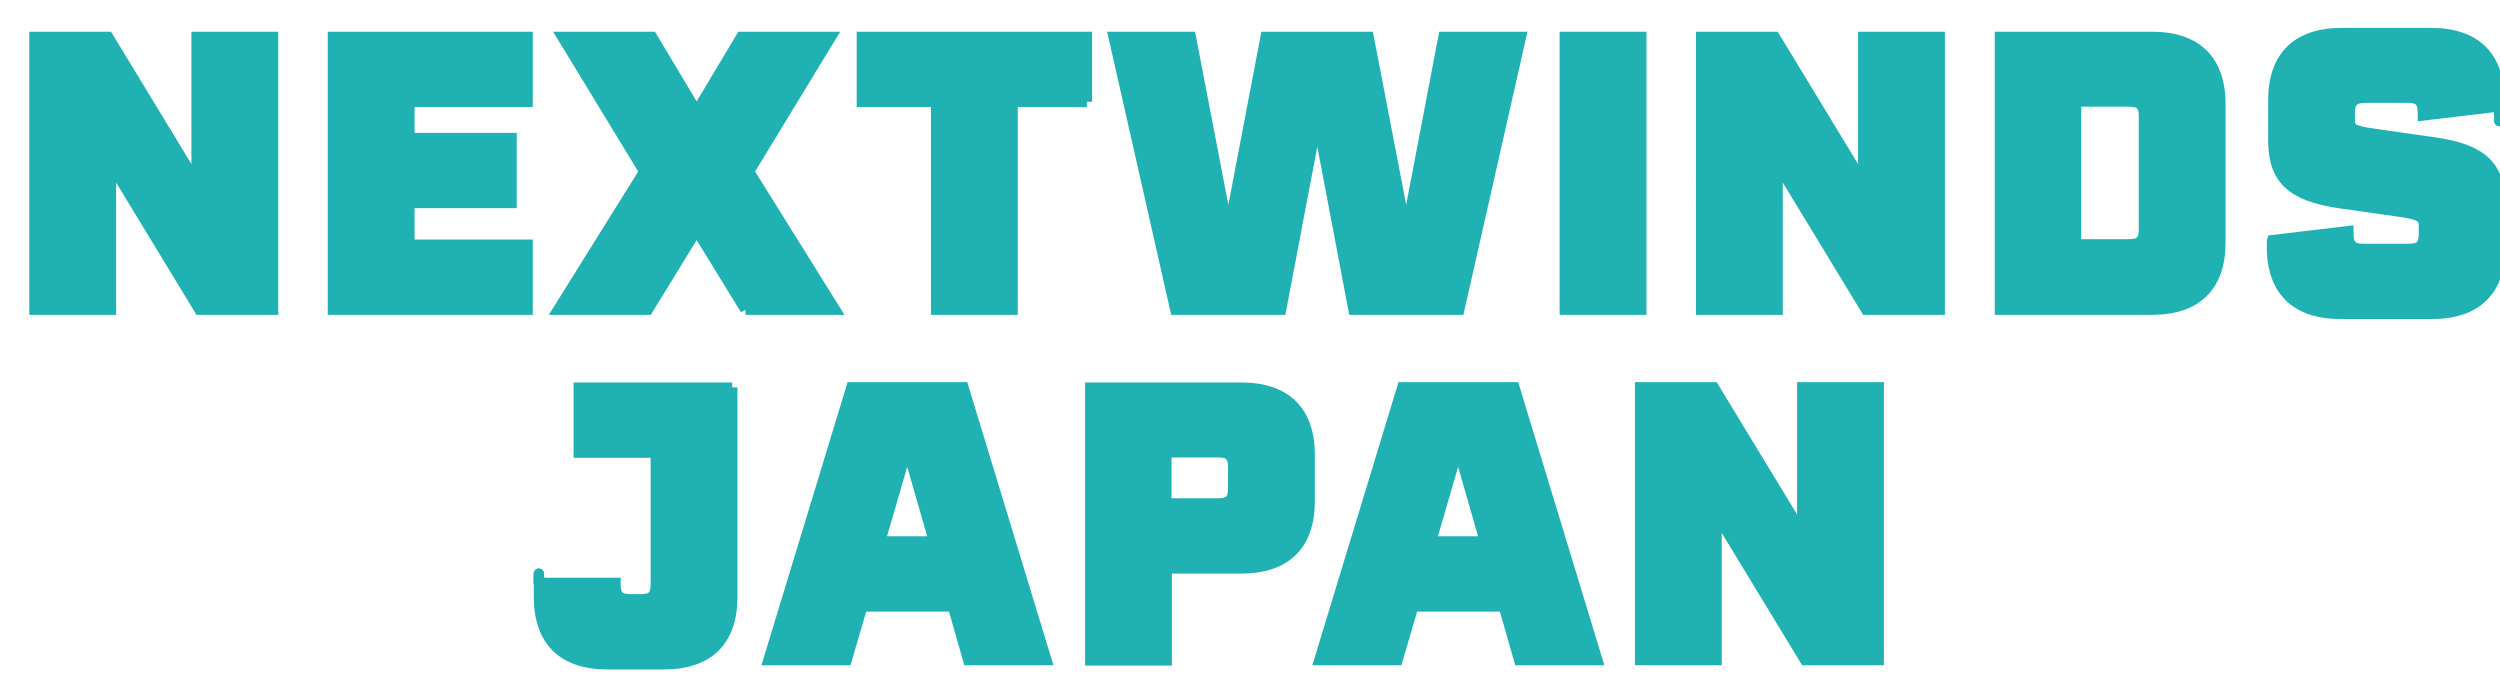
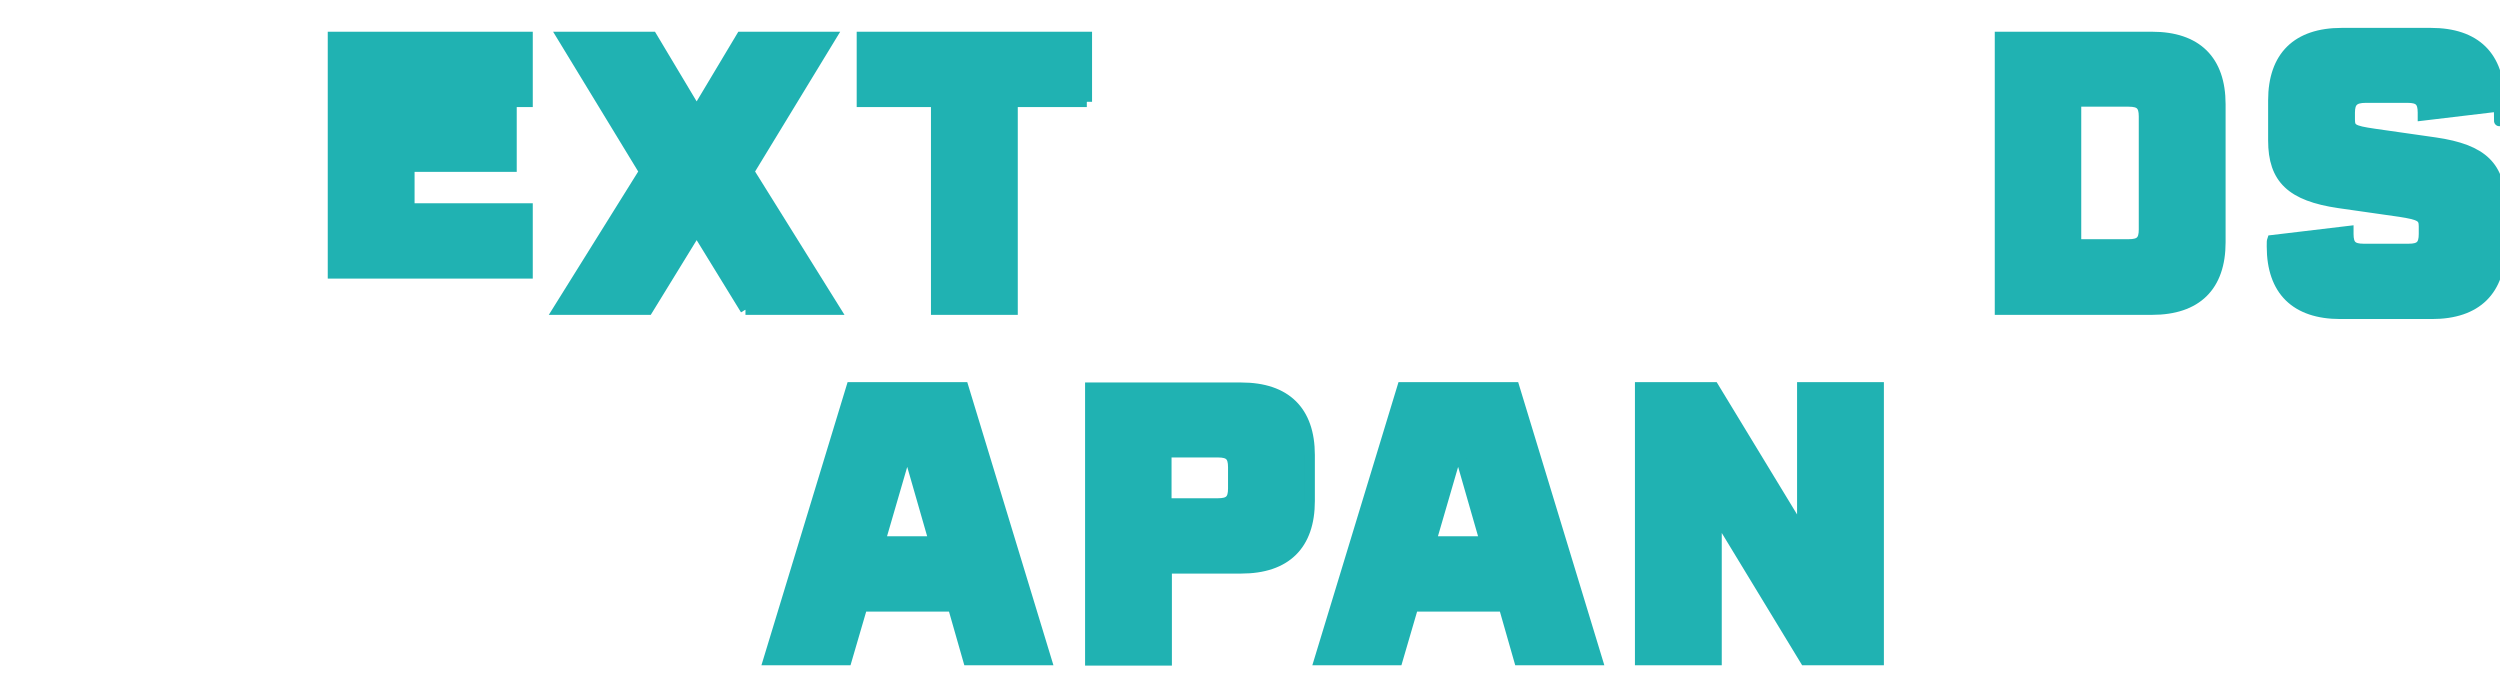
<svg xmlns="http://www.w3.org/2000/svg" version="1.1" viewBox="0 0 717 199" width="717" height="199">
  <defs>
    <style> .cls-1 { fill: #20b2b2; stroke: #20b2b2; stroke-miterlimit: 10; stroke-width: 3px; } /*************************************************** * Generated by SVG Artista on 8/1/2025, 11:08:54 AM * MIT license (https://opensource.org/licenses/MIT) * W. https://svgartista.net **************************************************/ @-webkit-keyframes animate-svg-stroke-1 { 0% { stroke-dashoffset: 425.824px; stroke-dasharray: 425.824px; } 100% { stroke-dashoffset: 0; stroke-dasharray: 425.824px; } } @keyframes animate-svg-stroke-1 { 0% { stroke-dashoffset: 425.824px; stroke-dasharray: 425.824px; } 100% { stroke-dashoffset: 0; stroke-dasharray: 425.824px; } } @-webkit-keyframes animate-svg-fill-1 { 0% { fill: transparent; } 100% { fill: rgb(32, 178, 178); } } @keyframes animate-svg-fill-1 { 0% { fill: transparent; } 100% { fill: rgb(32, 178, 178); } } .svg-elem-1 { -webkit-animation: animate-svg-stroke-1 1s cubic-bezier(0.47, 0, 0.745, 0.715) 0s both, animate-svg-fill-1 2.3s cubic-bezier(0.47, 0, 0.745, 0.715) 0.8s both; animation: animate-svg-stroke-1 1s cubic-bezier(0.47, 0, 0.745, 0.715) 0s both, animate-svg-fill-1 2.3s cubic-bezier(0.47, 0, 0.745, 0.715) 0.8s both; } @-webkit-keyframes animate-svg-stroke-2 { 0% { stroke-dashoffset: 396.4px; stroke-dasharray: 396.4px; } 100% { stroke-dashoffset: 0; stroke-dasharray: 396.4px; } } @keyframes animate-svg-stroke-2 { 0% { stroke-dashoffset: 396.4px; stroke-dasharray: 396.4px; } 100% { stroke-dashoffset: 0; stroke-dasharray: 396.4px; } } @-webkit-keyframes animate-svg-fill-2 { 0% { fill: transparent; } 100% { fill: rgb(32, 178, 178); } } @keyframes animate-svg-fill-2 { 0% { fill: transparent; } 100% { fill: rgb(32, 178, 178); } } .svg-elem-2 { -webkit-animation: animate-svg-stroke-2 1s cubic-bezier(0.47, 0, 0.745, 0.715) 0.12s both, animate-svg-fill-2 2.3s cubic-bezier(0.47, 0, 0.745, 0.715) 0.9s both; animation: animate-svg-stroke-2 1s cubic-bezier(0.47, 0, 0.745, 0.715) 0.12s both, animate-svg-fill-2 2.3s cubic-bezier(0.47, 0, 0.745, 0.715) 0.9s both; } @-webkit-keyframes animate-svg-stroke-3 { 0% { stroke-dashoffset: 391.907px; stroke-dasharray: 391.907px; } 100% { stroke-dashoffset: 0; stroke-dasharray: 391.907px; } } @keyframes animate-svg-stroke-3 { 0% { stroke-dashoffset: 391.907px; stroke-dasharray: 391.907px; } 100% { stroke-dashoffset: 0; stroke-dasharray: 391.907px; } } @-webkit-keyframes animate-svg-fill-3 { 0% { fill: transparent; } 100% { fill: rgb(32, 178, 178); } } @keyframes animate-svg-fill-3 { 0% { fill: transparent; } 100% { fill: rgb(32, 178, 178); } } .svg-elem-3 { -webkit-animation: animate-svg-stroke-3 1s cubic-bezier(0.47, 0, 0.745, 0.715) 0.24s both, animate-svg-fill-3 2.3s cubic-bezier(0.47, 0, 0.745, 0.715) 1s both; animation: animate-svg-stroke-3 1s cubic-bezier(0.47, 0, 0.745, 0.715) 0.24s both, animate-svg-fill-3 2.3s cubic-bezier(0.47, 0, 0.745, 0.715) 1s both; } @-webkit-keyframes animate-svg-stroke-4 { 0% { stroke-dashoffset: 287.4px; stroke-dasharray: 287.4px; } 100% { stroke-dashoffset: 0; stroke-dasharray: 287.4px; } } @keyframes animate-svg-stroke-4 { 0% { stroke-dashoffset: 287.4px; stroke-dasharray: 287.4px; } 100% { stroke-dashoffset: 0; stroke-dasharray: 287.4px; } } @-webkit-keyframes animate-svg-fill-4 { 0% { fill: transparent; } 100% { fill: rgb(32, 178, 178); } } @keyframes animate-svg-fill-4 { 0% { fill: transparent; } 100% { fill: rgb(32, 178, 178); } } .svg-elem-4 { -webkit-animation: animate-svg-stroke-4 1s cubic-bezier(0.47, 0, 0.745, 0.715) 0.36s both, animate-svg-fill-4 2.3s cubic-bezier(0.47, 0, 0.745, 0.715) 1.1s both; animation: animate-svg-stroke-4 1s cubic-bezier(0.47, 0, 0.745, 0.715) 0.36s both, animate-svg-fill-4 2.3s cubic-bezier(0.47, 0, 0.745, 0.715) 1.1s both; } @-webkit-keyframes animate-svg-stroke-5 { 0% { stroke-dashoffset: 636.795px; stroke-dasharray: 636.795px; } 100% { stroke-dashoffset: 0; stroke-dasharray: 636.795px; } } @keyframes animate-svg-stroke-5 { 0% { stroke-dashoffset: 636.795px; stroke-dasharray: 636.795px; } 100% { stroke-dashoffset: 0; stroke-dasharray: 636.795px; } } @-webkit-keyframes animate-svg-fill-5 { 0% { fill: transparent; } 100% { fill: rgb(32, 178, 178); } } @keyframes animate-svg-fill-5 { 0% { fill: transparent; } 100% { fill: rgb(32, 178, 178); } } .svg-elem-5 { -webkit-animation: animate-svg-stroke-5 1s cubic-bezier(0.47, 0, 0.745, 0.715) 0.48s both, animate-svg-fill-5 2.3s cubic-bezier(0.47, 0, 0.745, 0.715) 1.2s both; animation: animate-svg-stroke-5 1s cubic-bezier(0.47, 0, 0.745, 0.715) 0.48s both, animate-svg-fill-5 2.3s cubic-bezier(0.47, 0, 0.745, 0.715) 1.2s both; } @-webkit-keyframes animate-svg-stroke-6 { 0% { stroke-dashoffset: 202.2px; stroke-dasharray: 202.2px; } 100% { stroke-dashoffset: 0; stroke-dasharray: 202.2px; } } @keyframes animate-svg-stroke-6 { 0% { stroke-dashoffset: 202.2px; stroke-dasharray: 202.2px; } 100% { stroke-dashoffset: 0; stroke-dasharray: 202.2px; } } @-webkit-keyframes animate-svg-fill-6 { 0% { fill: transparent; } 100% { fill: rgb(32, 178, 178); } } @keyframes animate-svg-fill-6 { 0% { fill: transparent; } 100% { fill: rgb(32, 178, 178); } } .svg-elem-6 { -webkit-animation: animate-svg-stroke-6 1s cubic-bezier(0.47, 0, 0.745, 0.715) 0.6s both, animate-svg-fill-6 2.3s cubic-bezier(0.47, 0, 0.745, 0.715) 1.3s both; animation: animate-svg-stroke-6 1s cubic-bezier(0.47, 0, 0.745, 0.715) 0.6s both, animate-svg-fill-6 2.3s cubic-bezier(0.47, 0, 0.745, 0.715) 1.3s both; } @-webkit-keyframes animate-svg-stroke-7 { 0% { stroke-dashoffset: 425.824px; stroke-dasharray: 425.824px; } 100% { stroke-dashoffset: 0; stroke-dasharray: 425.824px; } } @keyframes animate-svg-stroke-7 { 0% { stroke-dashoffset: 425.824px; stroke-dasharray: 425.824px; } 100% { stroke-dashoffset: 0; stroke-dasharray: 425.824px; } } @-webkit-keyframes animate-svg-fill-7 { 0% { fill: transparent; } 100% { fill: rgb(32, 178, 178); } } @keyframes animate-svg-fill-7 { 0% { fill: transparent; } 100% { fill: rgb(32, 178, 178); } } .svg-elem-7 { -webkit-animation: animate-svg-stroke-7 1s cubic-bezier(0.47, 0, 0.745, 0.715) 0.72s both, animate-svg-fill-7 2.3s cubic-bezier(0.47, 0, 0.745, 0.715) 1.4s both; animation: animate-svg-stroke-7 1s cubic-bezier(0.47, 0, 0.745, 0.715) 0.72s both, animate-svg-fill-7 2.3s cubic-bezier(0.47, 0, 0.745, 0.715) 1.4s both; } @-webkit-keyframes animate-svg-stroke-8 { 0% { stroke-dashoffset: 388.358px; stroke-dasharray: 388.358px; } 100% { stroke-dashoffset: 0; stroke-dasharray: 388.358px; } } @keyframes animate-svg-stroke-8 { 0% { stroke-dashoffset: 388.358px; stroke-dasharray: 388.358px; } 100% { stroke-dashoffset: 0; stroke-dasharray: 388.358px; } } @-webkit-keyframes animate-svg-fill-8 { 0% { fill: transparent; } 100% { fill: rgb(32, 178, 178); } } @keyframes animate-svg-fill-8 { 0% { fill: transparent; } 100% { fill: rgb(32, 178, 178); } } .svg-elem-8 { -webkit-animation: animate-svg-stroke-8 1s cubic-bezier(0.47, 0, 0.745, 0.715) 0.84s both, animate-svg-fill-8 2.3s cubic-bezier(0.47, 0, 0.745, 0.715) 1.5s both; animation: animate-svg-stroke-8 1s cubic-bezier(0.47, 0, 0.745, 0.715) 0.84s both, animate-svg-fill-8 2.3s cubic-bezier(0.47, 0, 0.745, 0.715) 1.5s both; } @-webkit-keyframes animate-svg-stroke-9 { 0% { stroke-dashoffset: 430.75px; stroke-dasharray: 430.75px; } 100% { stroke-dashoffset: 0; stroke-dasharray: 430.75px; } } @keyframes animate-svg-stroke-9 { 0% { stroke-dashoffset: 430.75px; stroke-dasharray: 430.75px; } 100% { stroke-dashoffset: 0; stroke-dasharray: 430.75px; } } @-webkit-keyframes animate-svg-fill-9 { 0% { fill: transparent; } 100% { fill: rgb(32, 178, 178); } } @keyframes animate-svg-fill-9 { 0% { fill: transparent; } 100% { fill: rgb(32, 178, 178); } } .svg-elem-9 { -webkit-animation: animate-svg-stroke-9 1s cubic-bezier(0.47, 0, 0.745, 0.715) 0.96s both, animate-svg-fill-9 2.3s cubic-bezier(0.47, 0, 0.745, 0.715) 1.6s both; animation: animate-svg-stroke-9 1s cubic-bezier(0.47, 0, 0.745, 0.715) 0.96s both, animate-svg-fill-9 2.3s cubic-bezier(0.47, 0, 0.745, 0.715) 1.6s both; } @-webkit-keyframes animate-svg-stroke-10 { 0% { stroke-dashoffset: 312.979px; stroke-dasharray: 312.979px; } 100% { stroke-dashoffset: 0; stroke-dasharray: 312.979px; } } @keyframes animate-svg-stroke-10 { 0% { stroke-dashoffset: 312.979px; stroke-dasharray: 312.979px; } 100% { stroke-dashoffset: 0; stroke-dasharray: 312.979px; } } @-webkit-keyframes animate-svg-fill-10 { 0% { fill: transparent; } 100% { fill: rgb(32, 178, 178); } } @keyframes animate-svg-fill-10 { 0% { fill: transparent; } 100% { fill: rgb(32, 178, 178); } } .svg-elem-10 { -webkit-animation: animate-svg-stroke-10 1s cubic-bezier(0.47, 0, 0.745, 0.715) 1.08s both, animate-svg-fill-10 2.3s cubic-bezier(0.47, 0, 0.745, 0.715) 1.7s both; animation: animate-svg-stroke-10 1s cubic-bezier(0.47, 0, 0.745, 0.715) 1.08s both, animate-svg-fill-10 2.3s cubic-bezier(0.47, 0, 0.745, 0.715) 1.7s both; } @-webkit-keyframes animate-svg-stroke-11 { 0% { stroke-dashoffset: 371.74px; stroke-dasharray: 371.74px; } 100% { stroke-dashoffset: 0; stroke-dasharray: 371.74px; } } @keyframes animate-svg-stroke-11 { 0% { stroke-dashoffset: 371.74px; stroke-dasharray: 371.74px; } 100% { stroke-dashoffset: 0; stroke-dasharray: 371.74px; } } @-webkit-keyframes animate-svg-fill-11 { 0% { fill: transparent; } 100% { fill: rgb(32, 178, 178); } } @keyframes animate-svg-fill-11 { 0% { fill: transparent; } 100% { fill: rgb(32, 178, 178); } } .svg-elem-11 { -webkit-animation: animate-svg-stroke-11 1s cubic-bezier(0.47, 0, 0.745, 0.715) 1.2s both, animate-svg-fill-11 2.3s cubic-bezier(0.47, 0, 0.745, 0.715) 1.8s both; animation: animate-svg-stroke-11 1s cubic-bezier(0.47, 0, 0.745, 0.715) 1.2s both, animate-svg-fill-11 2.3s cubic-bezier(0.47, 0, 0.745, 0.715) 1.8s both; } @-webkit-keyframes animate-svg-stroke-12 { 0% { stroke-dashoffset: 334.358px; stroke-dasharray: 334.358px; } 100% { stroke-dashoffset: 0; stroke-dasharray: 334.358px; } } @keyframes animate-svg-stroke-12 { 0% { stroke-dashoffset: 334.358px; stroke-dasharray: 334.358px; } 100% { stroke-dashoffset: 0; stroke-dasharray: 334.358px; } } @-webkit-keyframes animate-svg-fill-12 { 0% { fill: transparent; } 100% { fill: rgb(32, 178, 178); } } @keyframes animate-svg-fill-12 { 0% { fill: transparent; } 100% { fill: rgb(32, 178, 178); } } .svg-elem-12 { -webkit-animation: animate-svg-stroke-12 1s cubic-bezier(0.47, 0, 0.745, 0.715) 1.32s both, animate-svg-fill-12 2.3s cubic-bezier(0.47, 0, 0.745, 0.715) 1.9s both; animation: animate-svg-stroke-12 1s cubic-bezier(0.47, 0, 0.745, 0.715) 1.32s both, animate-svg-fill-12 2.3s cubic-bezier(0.47, 0, 0.745, 0.715) 1.9s both; } @-webkit-keyframes animate-svg-stroke-13 { 0% { stroke-dashoffset: 371.74px; stroke-dasharray: 371.74px; } 100% { stroke-dashoffset: 0; stroke-dasharray: 371.74px; } } @keyframes animate-svg-stroke-13 { 0% { stroke-dashoffset: 371.74px; stroke-dasharray: 371.74px; } 100% { stroke-dashoffset: 0; stroke-dasharray: 371.74px; } } @-webkit-keyframes animate-svg-fill-13 { 0% { fill: transparent; } 100% { fill: rgb(32, 178, 178); } } @keyframes animate-svg-fill-13 { 0% { fill: transparent; } 100% { fill: rgb(32, 178, 178); } } .svg-elem-13 { -webkit-animation: animate-svg-stroke-13 1s cubic-bezier(0.47, 0, 0.745, 0.715) 1.44s both, animate-svg-fill-13 2.3s cubic-bezier(0.47, 0, 0.745, 0.715) 2s both; animation: animate-svg-stroke-13 1s cubic-bezier(0.47, 0, 0.745, 0.715) 1.44s both, animate-svg-fill-13 2.3s cubic-bezier(0.47, 0, 0.745, 0.715) 2s both; } @-webkit-keyframes animate-svg-stroke-14 { 0% { stroke-dashoffset: 425.824px; stroke-dasharray: 425.824px; } 100% { stroke-dashoffset: 0; stroke-dasharray: 425.824px; } } @keyframes animate-svg-stroke-14 { 0% { stroke-dashoffset: 425.824px; stroke-dasharray: 425.824px; } 100% { stroke-dashoffset: 0; stroke-dasharray: 425.824px; } } @-webkit-keyframes animate-svg-fill-14 { 0% { fill: transparent; } 100% { fill: rgb(32, 178, 178); } } @keyframes animate-svg-fill-14 { 0% { fill: transparent; } 100% { fill: rgb(32, 178, 178); } } .svg-elem-14 { -webkit-animation: animate-svg-stroke-14 1s cubic-bezier(0.47, 0, 0.745, 0.715) 1.56s both, animate-svg-fill-14 2.3s cubic-bezier(0.47, 0, 0.745, 0.715) 2.1s both; animation: animate-svg-stroke-14 1s cubic-bezier(0.47, 0, 0.745, 0.715) 1.56s both, animate-svg-fill-14 2.3s cubic-bezier(0.47, 0, 0.745, 0.715) 2.1s both; } </style>
  </defs>
  <g>
    <g id="_レイヤー_1" data-name="レイヤー_1">
      <g>
-         <path class="cls-1 svg-elem-1" d="M78.3,10.6v78.2h-21.1l-25.4-41.8v41.8H9.9V10.6h21.1l25.4,41.8V10.6h21.9Z" />
-         <path class="cls-1 svg-elem-2" d="M117.4,29.2v10.4h29.3v18.6h-29.3v12h33.9v18.6h-55.8V10.6h55.8v18.6h-33.9Z" />
+         <path class="cls-1 svg-elem-2" d="M117.4,29.2h29.3v18.6h-29.3v12h33.9v18.6h-55.8V10.6h55.8v18.6h-33.9Z" />
        <path class="cls-1 svg-elem-3" d="M213.8,88.8l-14-22.8-14,22.8h-25.7l24.7-39.6-23.5-38.6h25.7l12.8,21.4,12.8-21.4h25.7l-23.5,38.6,24.7,39.6h-25.7Z" />
        <path class="cls-1 svg-elem-4" d="M311.7,29.2h-21.3v59.6h-21.9V29.2h-21.3V10.6h64.5v18.6Z" />
-         <path class="cls-1 svg-elem-5" d="M436.2,10.6l-17.7,78.2h-30.3l-10.4-54.8-10.4,54.8h-30.3l-17.7-78.2h22.1l10.8,56.1,10.7-56.1h29.5l10.8,56.1,10.7-56.1h22.1Z" />
-         <path class="cls-1 svg-elem-6" d="M448.8,10.6h21.9v78.2h-21.9V10.6Z" />
-         <path class="cls-1 svg-elem-7" d="M556.3,10.6v78.2h-21.1l-25.4-41.8v41.8h-21.9V10.6h21.1l25.4,41.8V10.6h21.9Z" />
        <path class="cls-1 svg-elem-8" d="M636.8,29.8v39.7c0,12.6-6.8,19.3-19.6,19.3h-43.6V10.6h43.6c12.8,0,19.6,6.7,19.6,19.3ZM614.9,33.4c0-3.2-1.1-4.3-4.4-4.3h-15.1v41h15.1c3.3,0,4.4-1.1,4.4-4.3v-32.5Z" />
        <path class="cls-1 svg-elem-9" d="M651.6,70.6c0-1.3,0-1.4.1-1.7l21.8-2.6v.8c0,3.2,1.1,4.3,4.4,4.3h12.9c3.3,0,4.4-1.1,4.4-4.3v-2.2c0-2.7-1.1-3.3-6.9-4.2l-17.5-2.5c-13.6-2-18.8-6.9-18.8-17.9v-11.5c0-12.6,6.8-19.3,19.6-19.3h25.6c12.8,0,19.6,6.7,19.6,19.3s0,1.3-.1,1.7l-21.8,2.6v-.8c0-3.2-1.1-4.3-4.4-4.3h-12c-3.4,0-4.6,1.2-4.6,4.3v1.9c0,2.8.8,3.3,7,4.2l17.5,2.5c13.7,2,18.7,6.9,18.7,18.2v11.6c0,12.6-6.8,19.3-19.6,19.3h-26.3c-12.8,0-19.6-6.7-19.6-19.3Z" />
-         <path class="cls-1 svg-elem-10" d="M210,111.1v60.1c0,12.6-6.8,19.3-19.6,19.3h-16.2c-12.8,0-19.6-6.7-19.6-19.3s-.2-3.6-.1-4h22v.4c0,3.2,1.1,4.3,4.4,4.3h2.8c3.3,0,4.4-1.1,4.4-4.3v-37.8h-22.1v-18.6h44Z" />
        <path class="cls-1 svg-elem-11" d="M273.3,173.9h-26l-4.5,15.4h-22.4l23.8-78.2h32.1l23.8,78.2h-22.4l-4.4-15.4ZM267.9,155.3l-7.7-26.8-7.8,26.8h15.4Z" />
        <path class="cls-1 svg-elem-12" d="M375.6,130.4v13.3c0,12.6-6.8,19.3-19.6,19.3h-21.4v26.4h-21.9v-78.2h43.3c12.8,0,19.6,6.7,19.6,19.3ZM353.7,134c0-3.2-1.1-4.3-4.4-4.3h-14.8v14.7h14.8c3.3,0,4.4-1.1,4.4-4.3v-6.1Z" />
        <path class="cls-1 svg-elem-13" d="M431.3,173.9h-26l-4.5,15.4h-22.4l23.8-78.2h32.1l23.8,78.2h-22.4l-4.4-15.4ZM425.9,155.3l-7.7-26.8-7.8,26.8h15.4Z" />
        <path class="cls-1 svg-elem-14" d="M538.8,111.1v78.2h-21.1l-25.4-41.8v41.8h-21.9v-78.2h21.1l25.4,41.8v-41.8h21.9Z" />
      </g>
    </g>
  </g>
</svg>